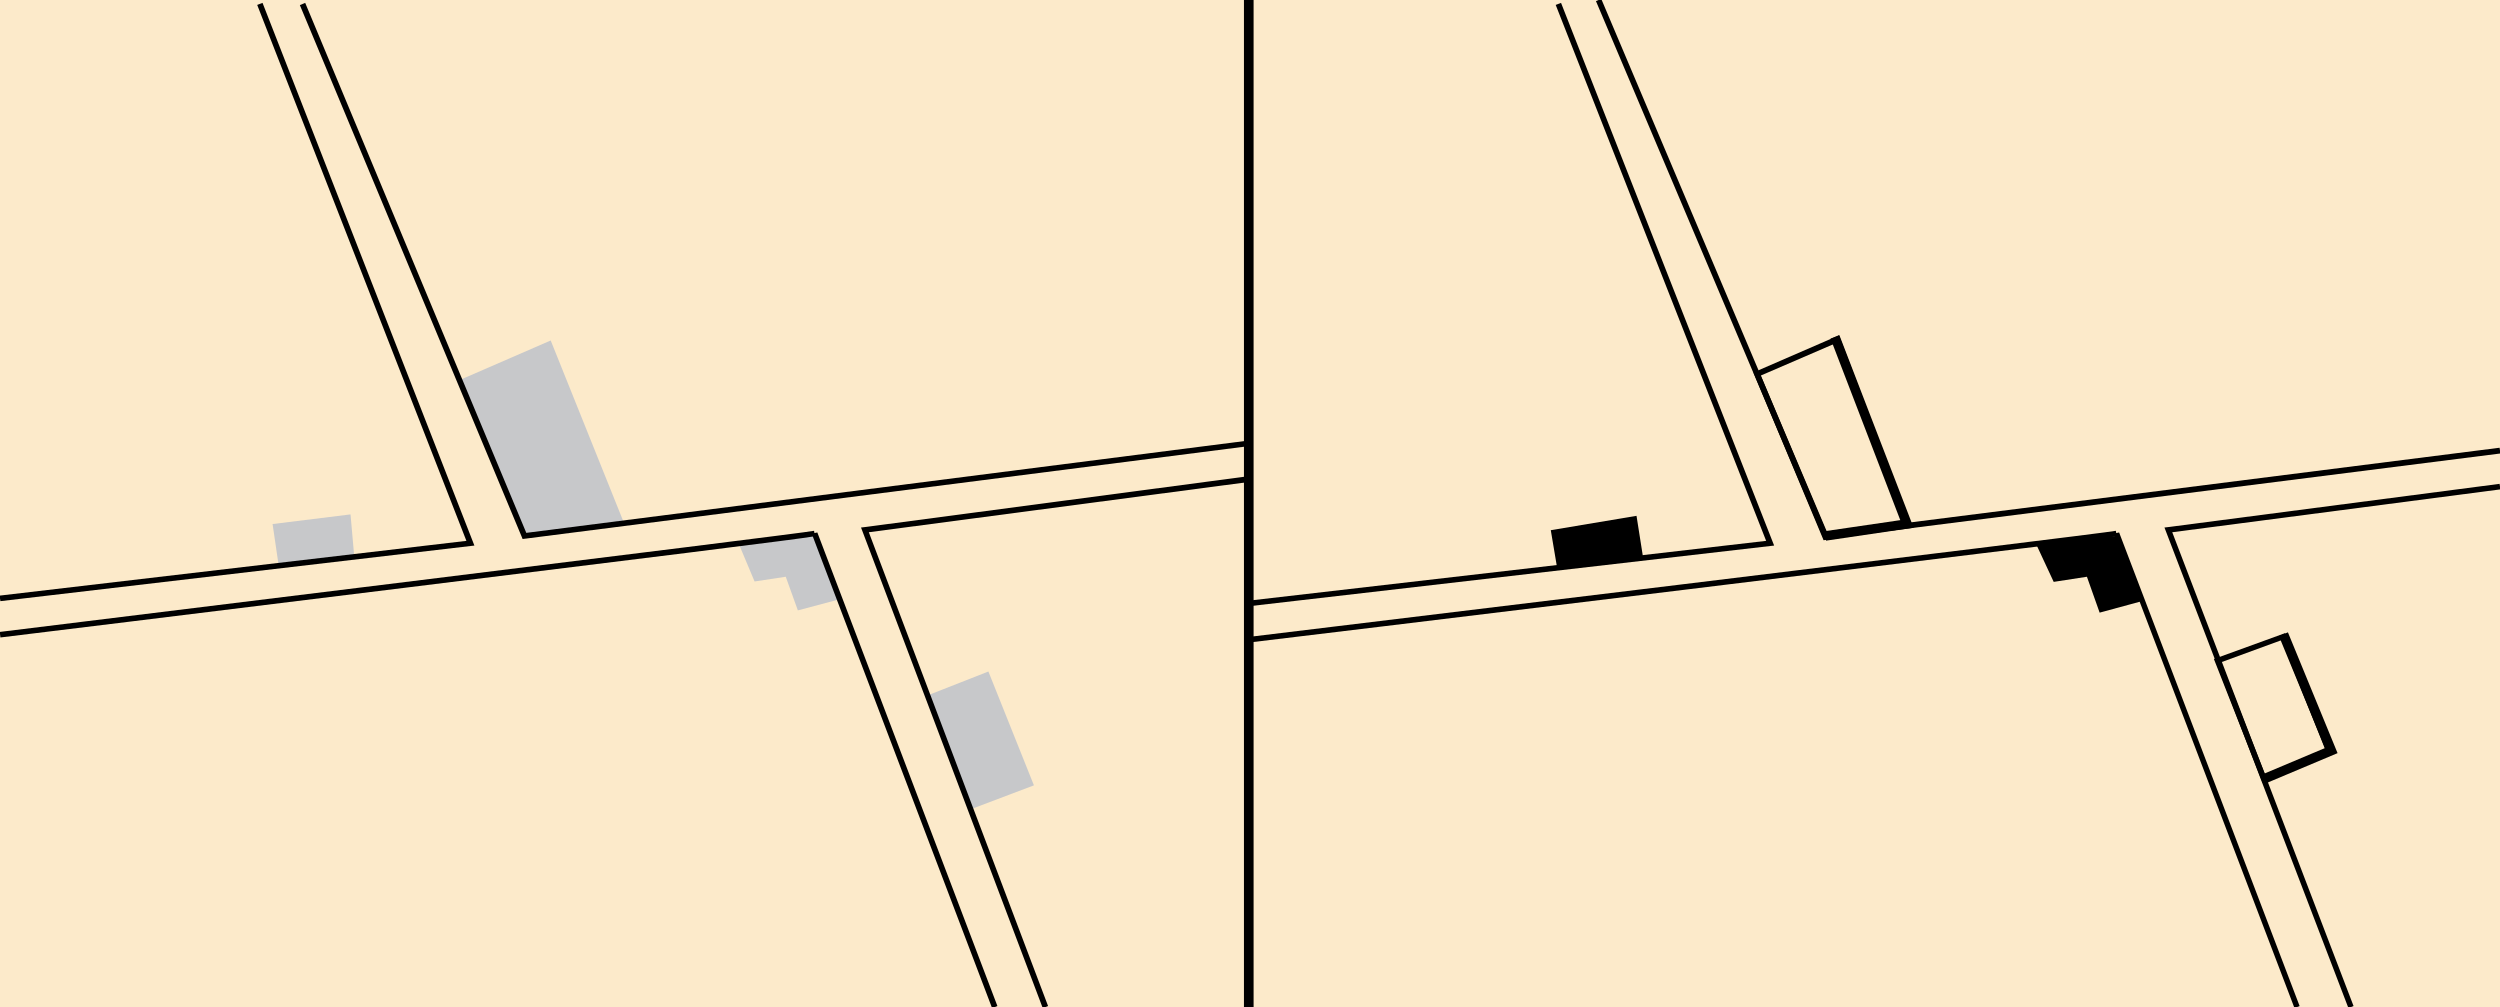
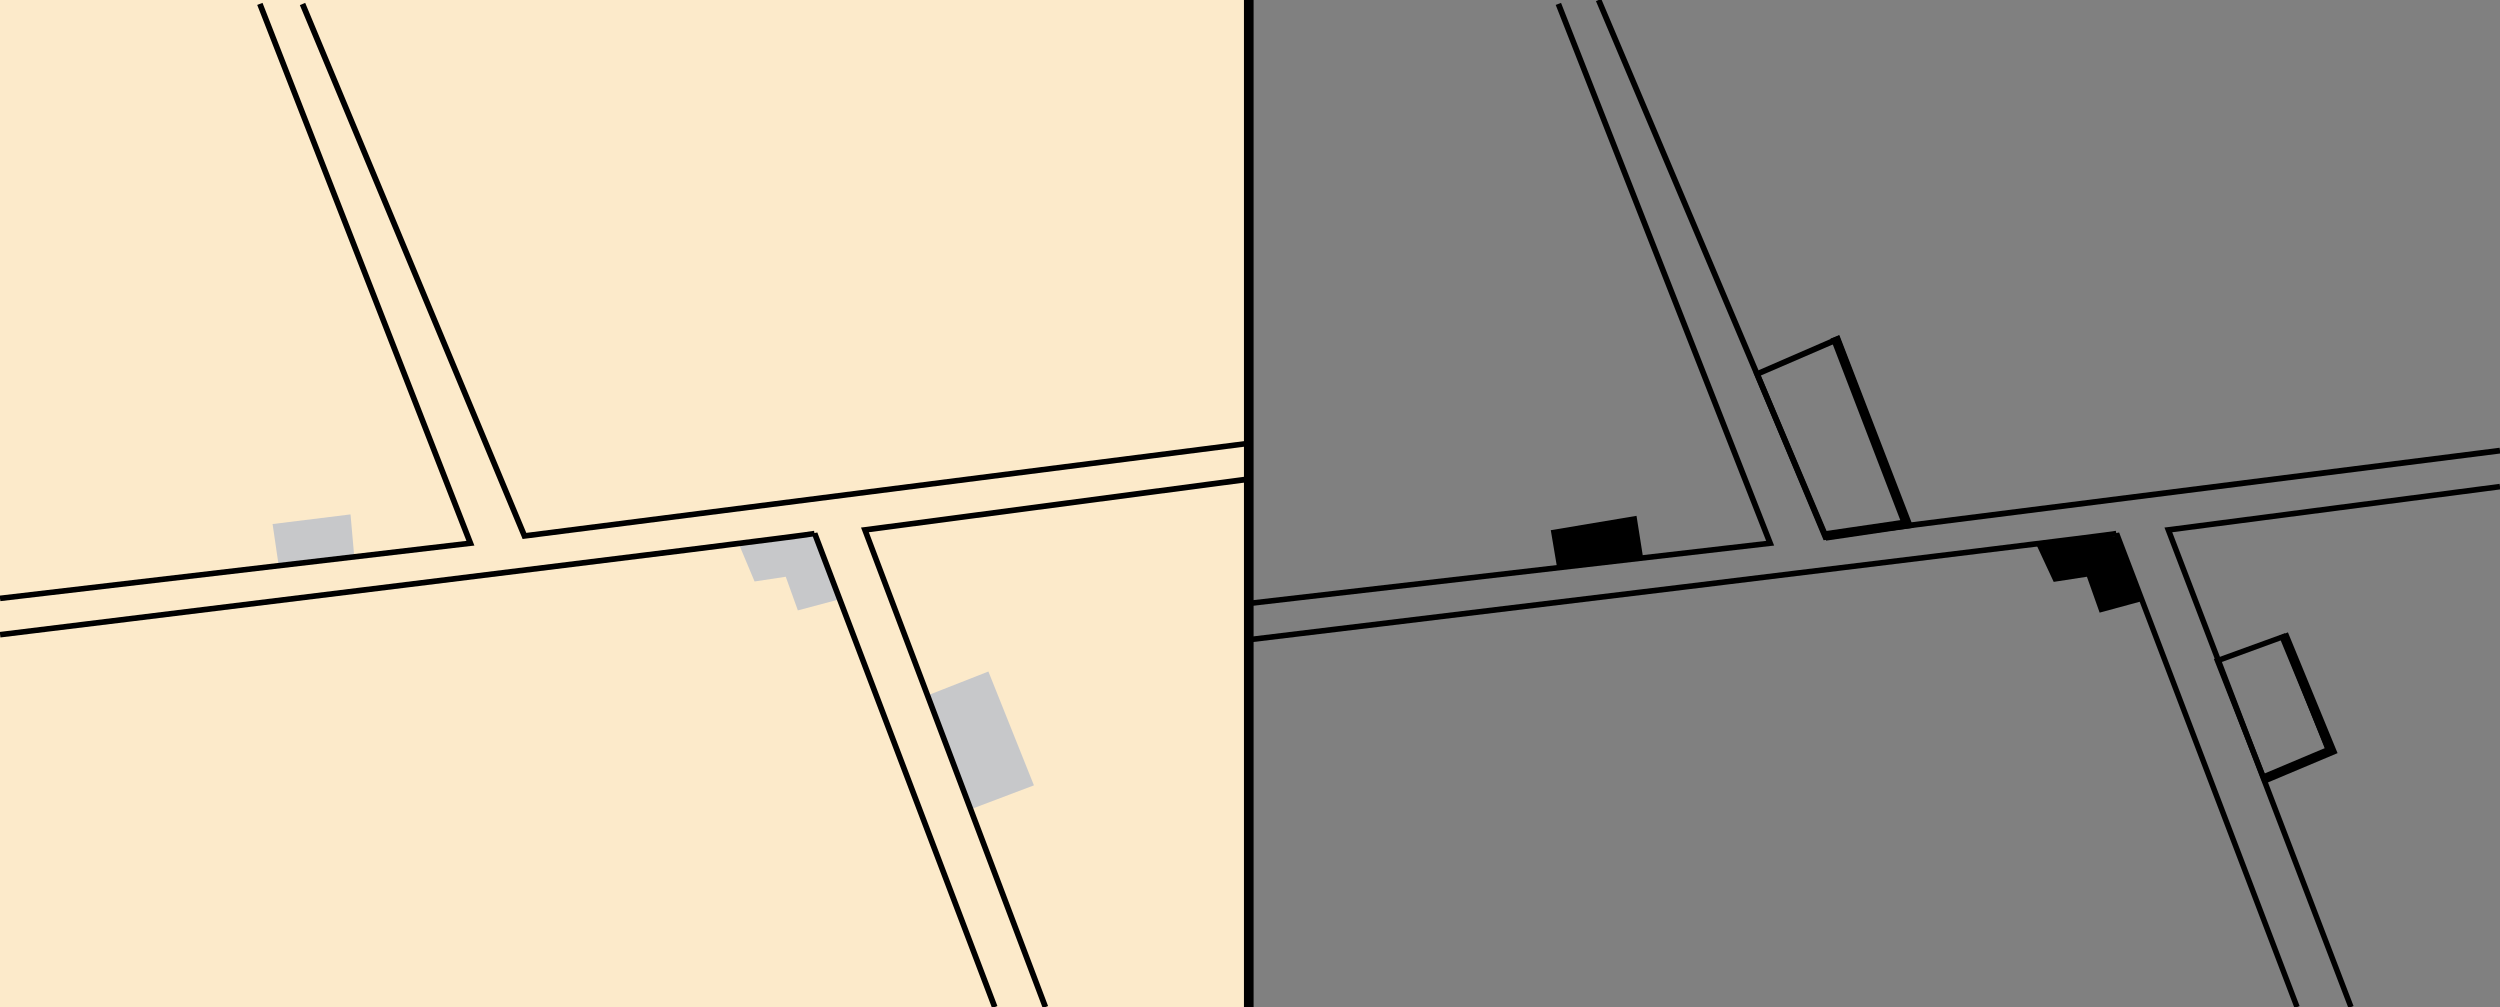
<svg xmlns="http://www.w3.org/2000/svg" version="1.1" id="Layer_1" x="0px" y="0px" viewBox="0 0 121.89 49.1" style="enable-background:new 0 0 121.89 49.1;" xml:space="preserve">
  <rect x="0" y="0" width="121.89" height="49.1" fill="#808080" stroke="none" />
  <style type="text/css">
	.st0{fill-rule:evenodd;clip-rule:evenodd;fill:#FCEACA;}
	.st1{fill-rule:evenodd;clip-rule:evenodd;fill:#C7C8CA;}
	.st2{fill-rule:evenodd;clip-rule:evenodd;}
	.st3{fill-rule:evenodd;clip-rule:evenodd;fill:none;}
</style>
  <g>
    <g>
      <rect x="0" class="st0" width="60.88" height="49.1" />
    </g>
    <g>
-       <rect x="60.94" class="st0" width="60.95" height="49.1" />
-     </g>
+       </g>
    <g>
      <polygon class="st1" points="13.58,27.53 13.29,25.55 17.09,25.08 17.27,27.12   " />
    </g>
    <g>
-       <polygon class="st1" points="22.41,18.53 26.85,16.6 30.42,25.49 25.63,26.25   " />
-     </g>
+       </g>
    <g>
      <polygon points="89.07,26.27 89.04,25.99 121.87,21.83 121.91,22.11   " />
    </g>
    <g>
      <polygon points="0.02,29.31 -0.02,29.04 22.74,26.37 12.54,0.24 12.8,0.14 23.13,26.6 22.95,26.62   " />
    </g>
    <g>
      <polygon points="60.96,29.55 60.93,29.28 86.11,26.37 75.85,0.24 76.11,0.14 86.5,26.6 86.32,26.62   " />
    </g>
    <g>
      <polygon class="st2" points="75.93,27.75 75.61,25.85 79.79,25.15 80.11,27.18   " />
    </g>
    <g>
      <path d="M88.91,26.34l-0.04-0.1l-3.38-8.08l4.17-1.81l0.05,0.13l3.51,9.22L88.91,26.34z M85.85,18.31l3.24,7.73l3.76-0.54    l-3.34-8.77L85.85,18.31z" />
    </g>
    <g>
      <polygon class="st2" points="99.26,26.5 103.18,26.13 104.43,29.31 102.37,29.87 101.75,28.12 100.13,28.37   " />
    </g>
    <g>
      <polygon class="st1" points="36.03,26.54 39.72,26.07 40.89,29.23 38.9,29.76 38.31,28.12 36.79,28.35   " />
    </g>
    <g>
      <path d="M110.32,38.18l-0.05-0.13l-2.33-5.92l3.47-1.26l2.32,5.8L110.32,38.18z M108.29,32.29l2.17,5.52l2.9-1.29l-2.12-5.31    L108.29,32.29z" />
    </g>
    <g>
      <polygon class="st1" points="45.21,33.91 48.19,32.74 50.41,38.29 47.32,39.46   " />
    </g>
    <g>
      <polygon points="50.84,49.15 41.98,25.72 42.15,25.7 60.93,23.21 60.96,23.49 42.36,25.95 51.1,49.05   " />
    </g>
    <g>
      <polygon points="114.5,49.15 105.53,25.72 105.7,25.7 121.87,23.59 121.91,23.86 105.91,25.95 114.75,49.05   " />
    </g>
    <g>
      <path d="M48.37,49.15l-8.74-22.99c-0.23,0.04-0.69,0.1-1.6,0.22c-1.09,0.14-2.64,0.33-4.5,0.57c-3.72,0.46-8.69,1.08-13.65,1.69    c-9.93,1.23-19.86,2.44-19.86,2.44l-0.03-0.27c0.39-0.05,39.13-4.8,39.7-4.93l0.02,0.11l0.14-0.03l8.78,23.09L48.37,49.15z" />
    </g>
    <g>
      <path d="M111.87,49.15l-8.76-22.99c-0.24,0.05-0.72,0.11-1.71,0.23c-1.16,0.15-2.81,0.35-4.79,0.59    c-3.96,0.49-9.24,1.13-14.53,1.78c-10.56,1.29-21.13,2.56-21.13,2.56l-0.03-0.27c0.42-0.05,41.66-5.04,42.24-5.17l0.02,0.11    l0.14-0.03l8.8,23.09L111.87,49.15z" />
    </g>
    <g>
      <polygon points="25.48,26.28 25.44,26.18 14.62,0.25 14.88,0.14 25.66,25.98 60.86,21.48 60.9,21.75   " />
    </g>
    <g>
      <rect x="83.32" y="-1.14" transform="matrix(0.921 -0.39 0.39 0.921 1.519 33.599)" width="0.28" height="28.39" />
    </g>
    <g>
      <polygon points="110.43,38.21 110.25,37.78 113.36,36.47 111.11,31.01 111.55,30.83 113.97,36.72   " />
    </g>
    <g>
      <polygon points="89.03,26.36 88.96,25.9 92.65,25.36 89.25,16.51 89.68,16.34 93.3,25.73   " />
    </g>
    <g>
      <rect x="60.65" y="-0.01" width="0.47" height="49.11" />
    </g>
  </g>
  <g>
    <rect x="0.37" y="8.88" class="st3" width="121.89" height="31.33" />
  </g>
  <g>
</g>
  <g>
</g>
  <g>
</g>
  <g>
</g>
  <g>
</g>
  <g>
</g>
</svg>